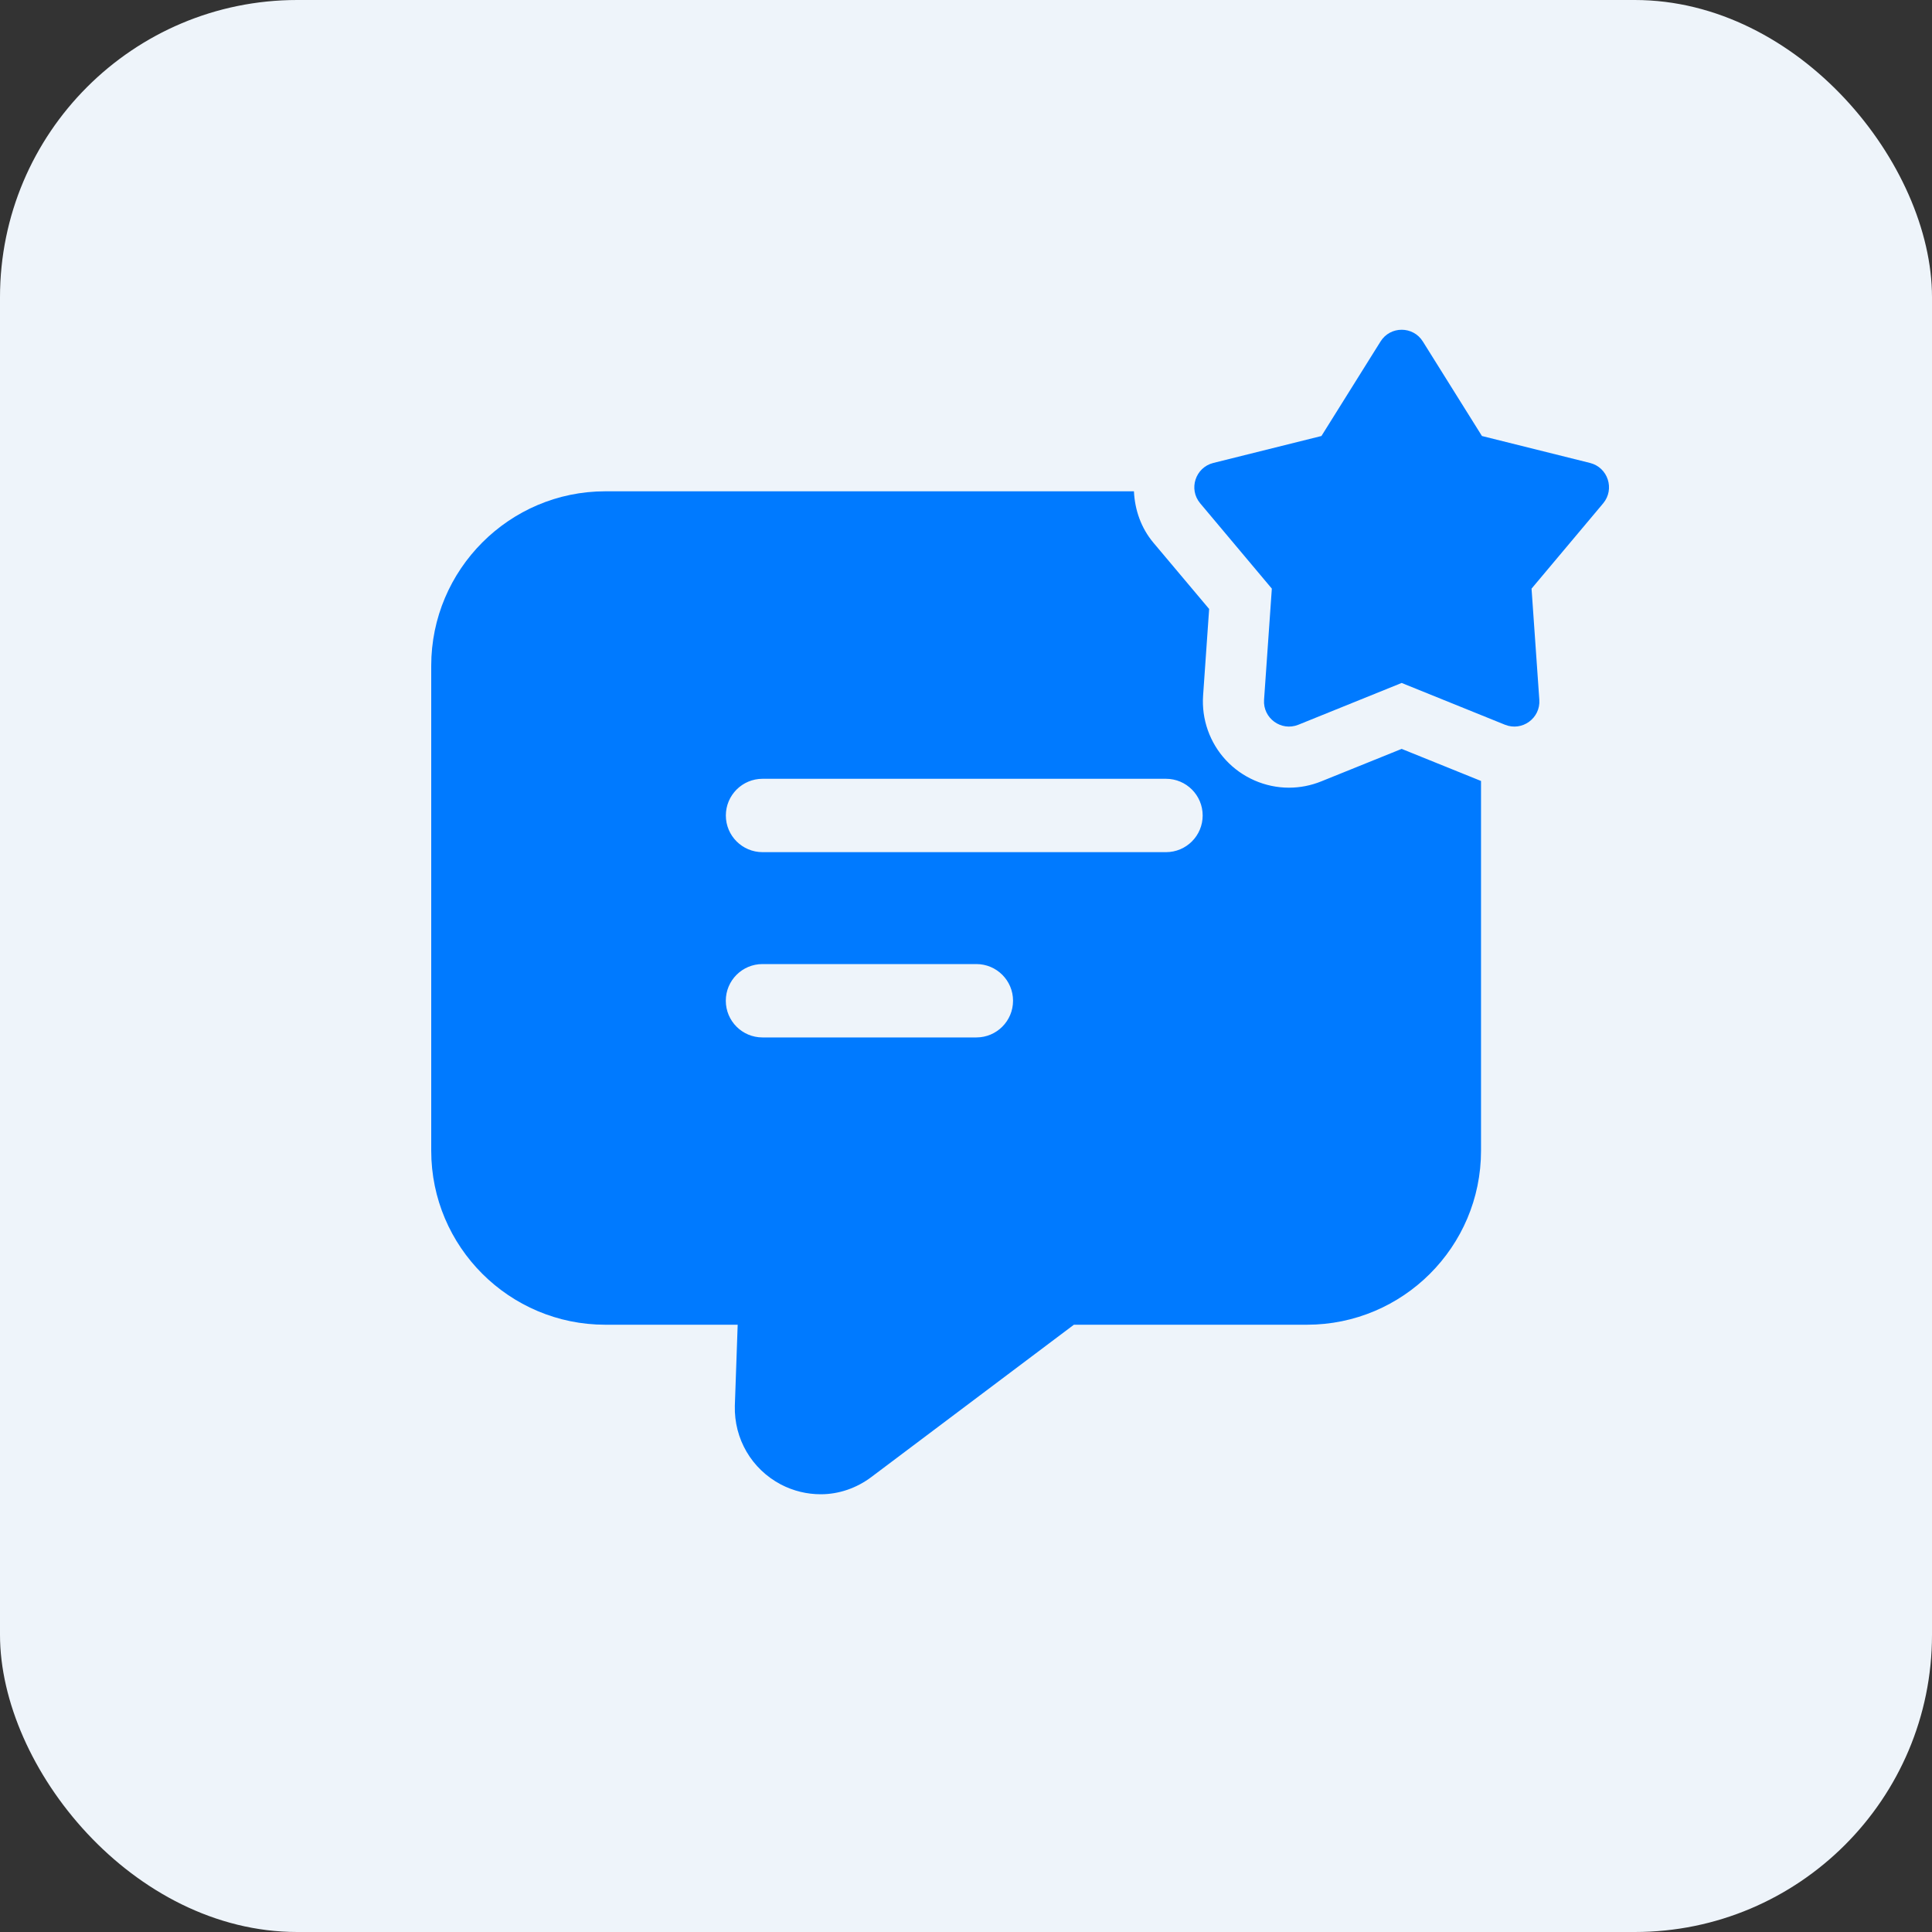
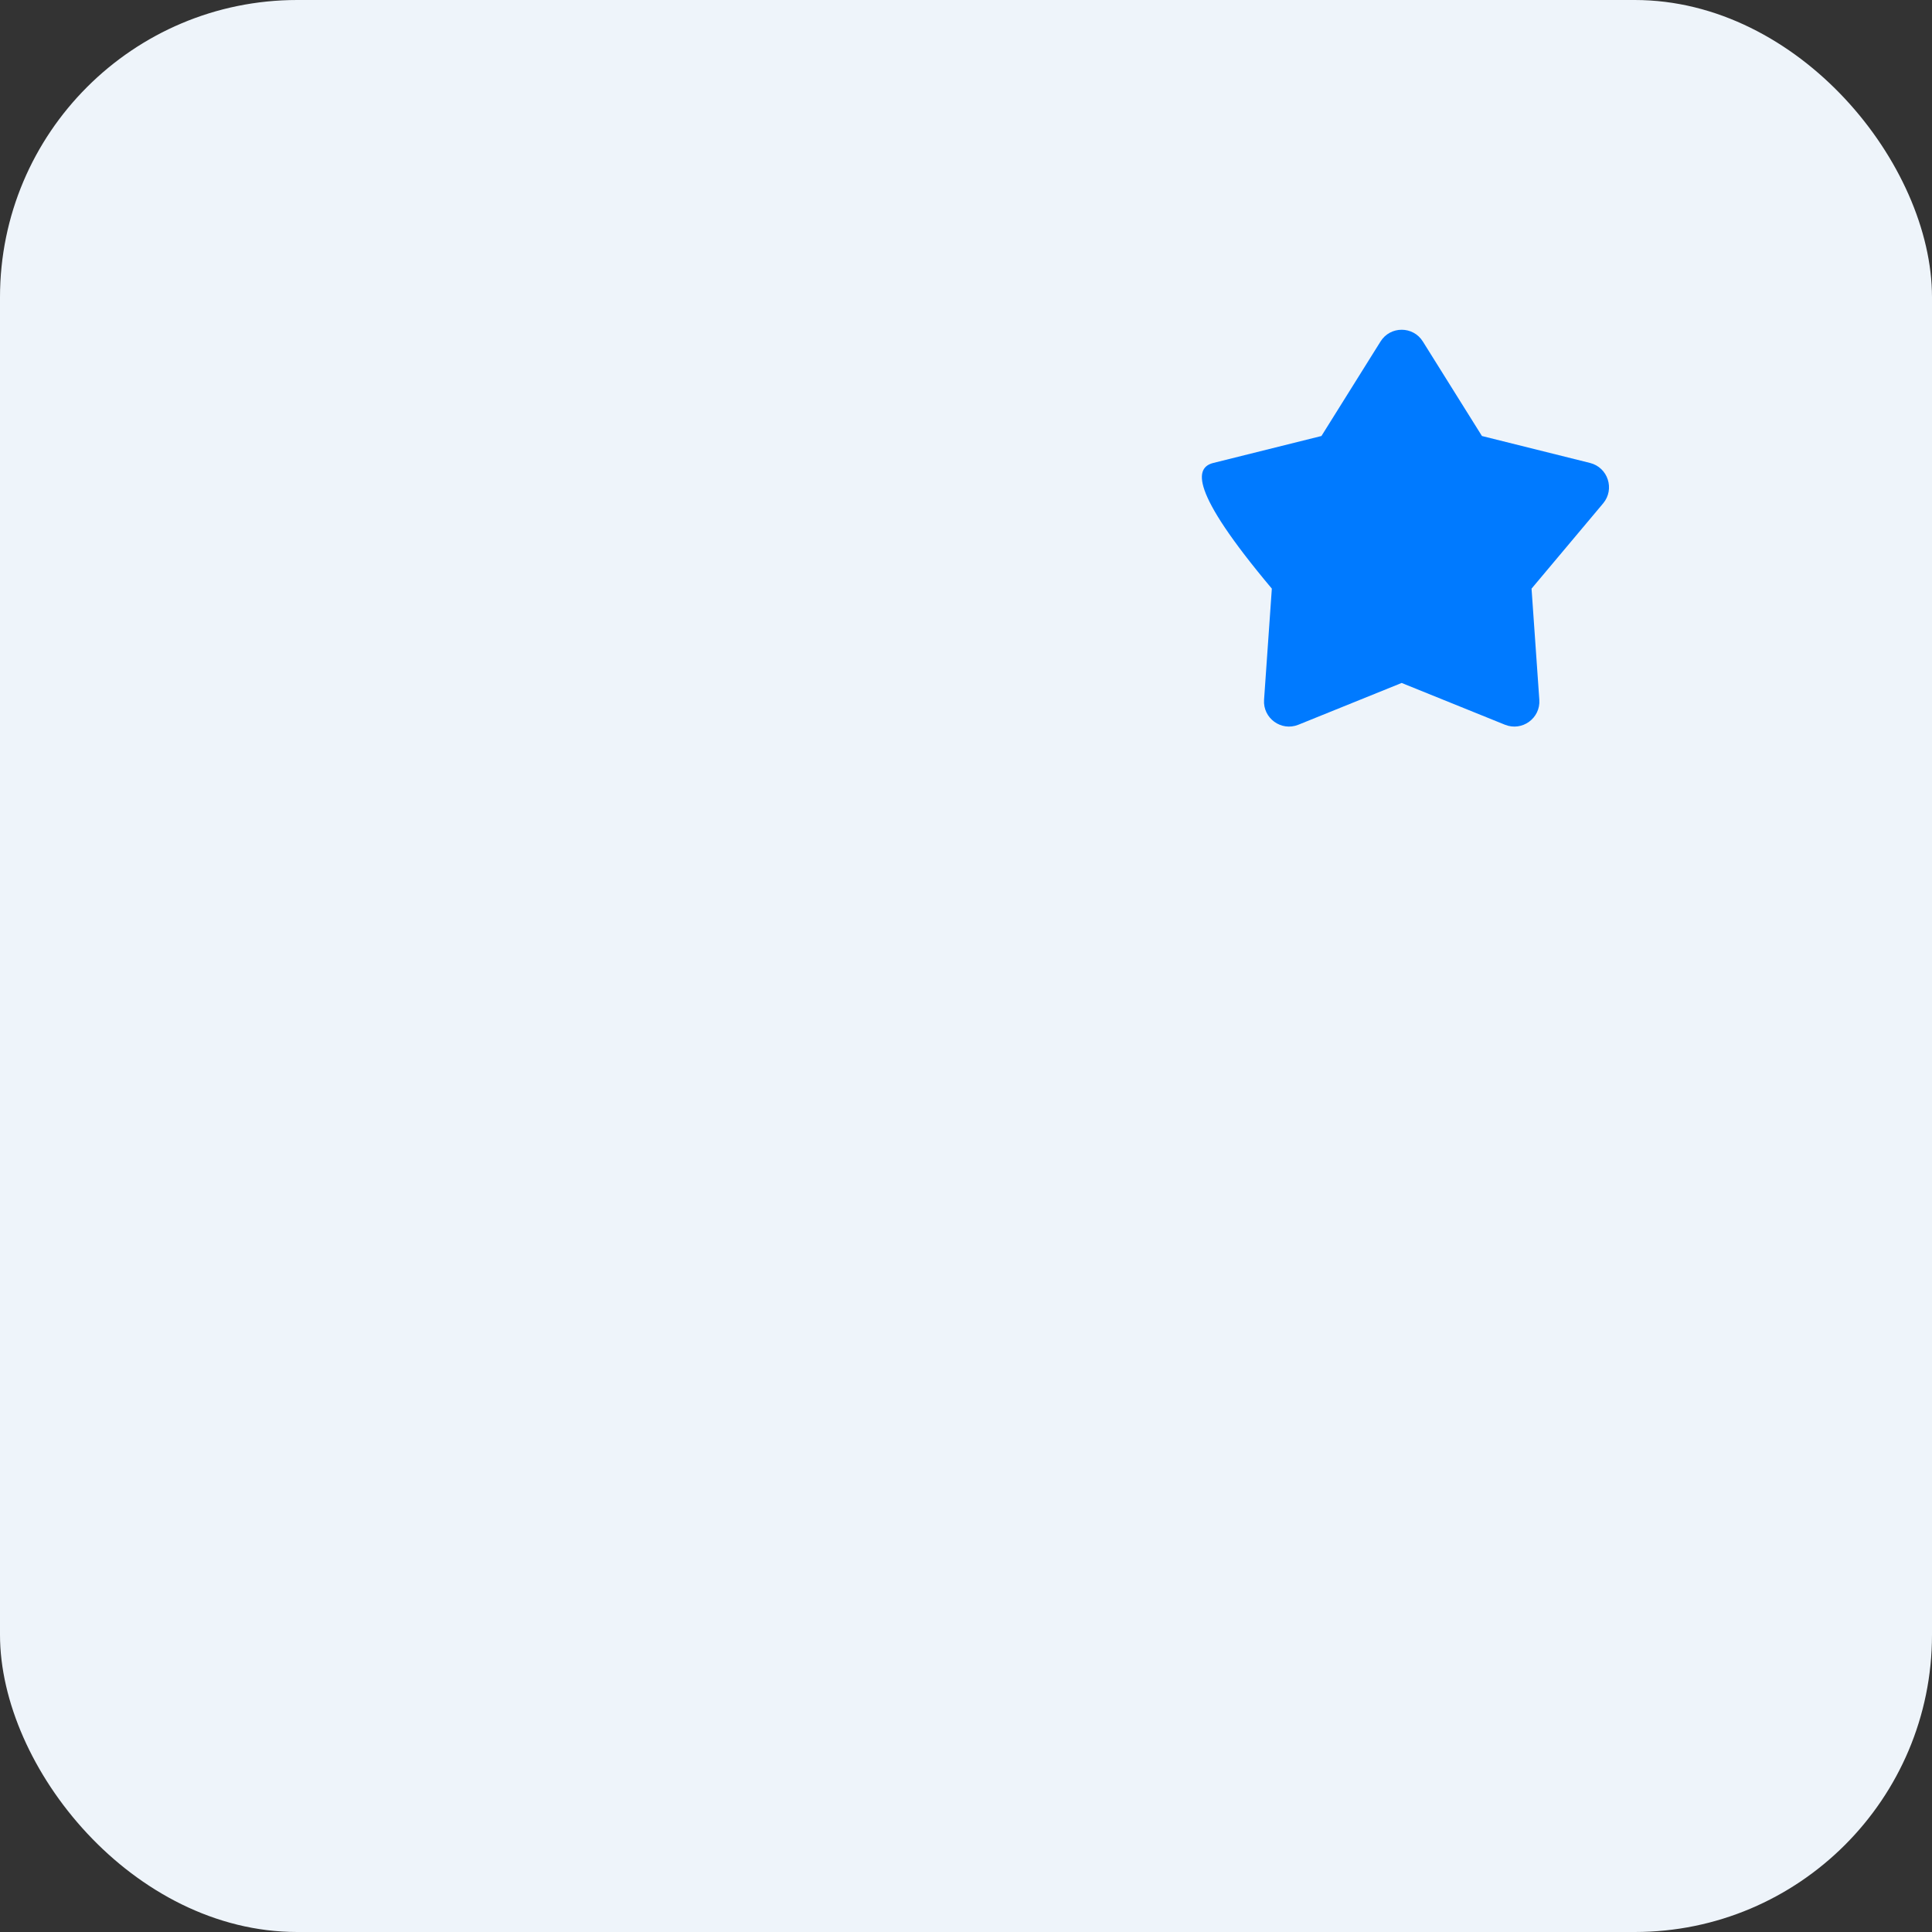
<svg xmlns="http://www.w3.org/2000/svg" width="40" height="40" viewBox="0 0 40 40" fill="none">
  <rect x="0" y="0" width="40" height="40" fill="#333333" stroke="none" />
  <rect width="40" height="40" rx="6.154" fill="#EEF4FA" />
-   <path d="M29.02 15.505L27.356 16.177C27.141 16.264 26.916 16.308 26.686 16.308C26.195 16.308 25.719 16.101 25.382 15.739C25.047 15.379 24.874 14.891 24.909 14.399L25.034 12.608L23.879 11.235C23.623 10.929 23.495 10.555 23.477 10.172H12.531C10.548 10.172 8.928 11.792 8.928 13.784V23.824C8.928 25.816 10.548 27.427 12.531 27.427H15.273L15.214 29.106C15.197 29.79 15.56 30.414 16.168 30.735C16.429 30.87 16.707 30.937 16.994 30.937C17.366 30.937 17.737 30.811 18.049 30.574L22.234 27.427H27.06C29.043 27.427 30.663 25.816 30.663 23.824V16.169L29.02 15.505ZM20.215 21.479H15.786C15.367 21.479 15.027 21.139 15.027 20.719C15.027 20.3 15.367 19.96 15.786 19.96H20.215C20.634 19.96 20.974 20.3 20.974 20.719C20.974 21.139 20.634 21.479 20.215 21.479ZM24.141 17.643H15.788C15.368 17.643 15.028 17.303 15.028 16.884C15.028 16.464 15.368 16.124 15.788 16.124H24.141C24.56 16.124 24.9 16.464 24.9 16.884C24.9 17.303 24.56 17.643 24.141 17.643Z" fill="#007AFF" />
-   <path d="M29.459 7.071L30.682 9.027L32.92 9.585C33.291 9.678 33.437 10.127 33.192 10.421L31.709 12.187L31.87 14.488C31.897 14.87 31.514 15.148 31.159 15.005L29.02 14.14L26.881 15.005C26.527 15.148 26.144 14.87 26.171 14.488L26.332 12.187L24.849 10.421C24.602 10.128 24.749 9.678 25.12 9.585L27.359 9.027L28.582 7.071C28.783 6.746 29.257 6.746 29.459 7.071Z" fill="#007AFF" />
+   <path d="M29.459 7.071L30.682 9.027L32.92 9.585C33.291 9.678 33.437 10.127 33.192 10.421L31.709 12.187L31.87 14.488C31.897 14.87 31.514 15.148 31.159 15.005L29.02 14.14L26.881 15.005C26.527 15.148 26.144 14.87 26.171 14.488L26.332 12.187C24.602 10.128 24.749 9.678 25.12 9.585L27.359 9.027L28.582 7.071C28.783 6.746 29.257 6.746 29.459 7.071Z" fill="#007AFF" />
</svg>